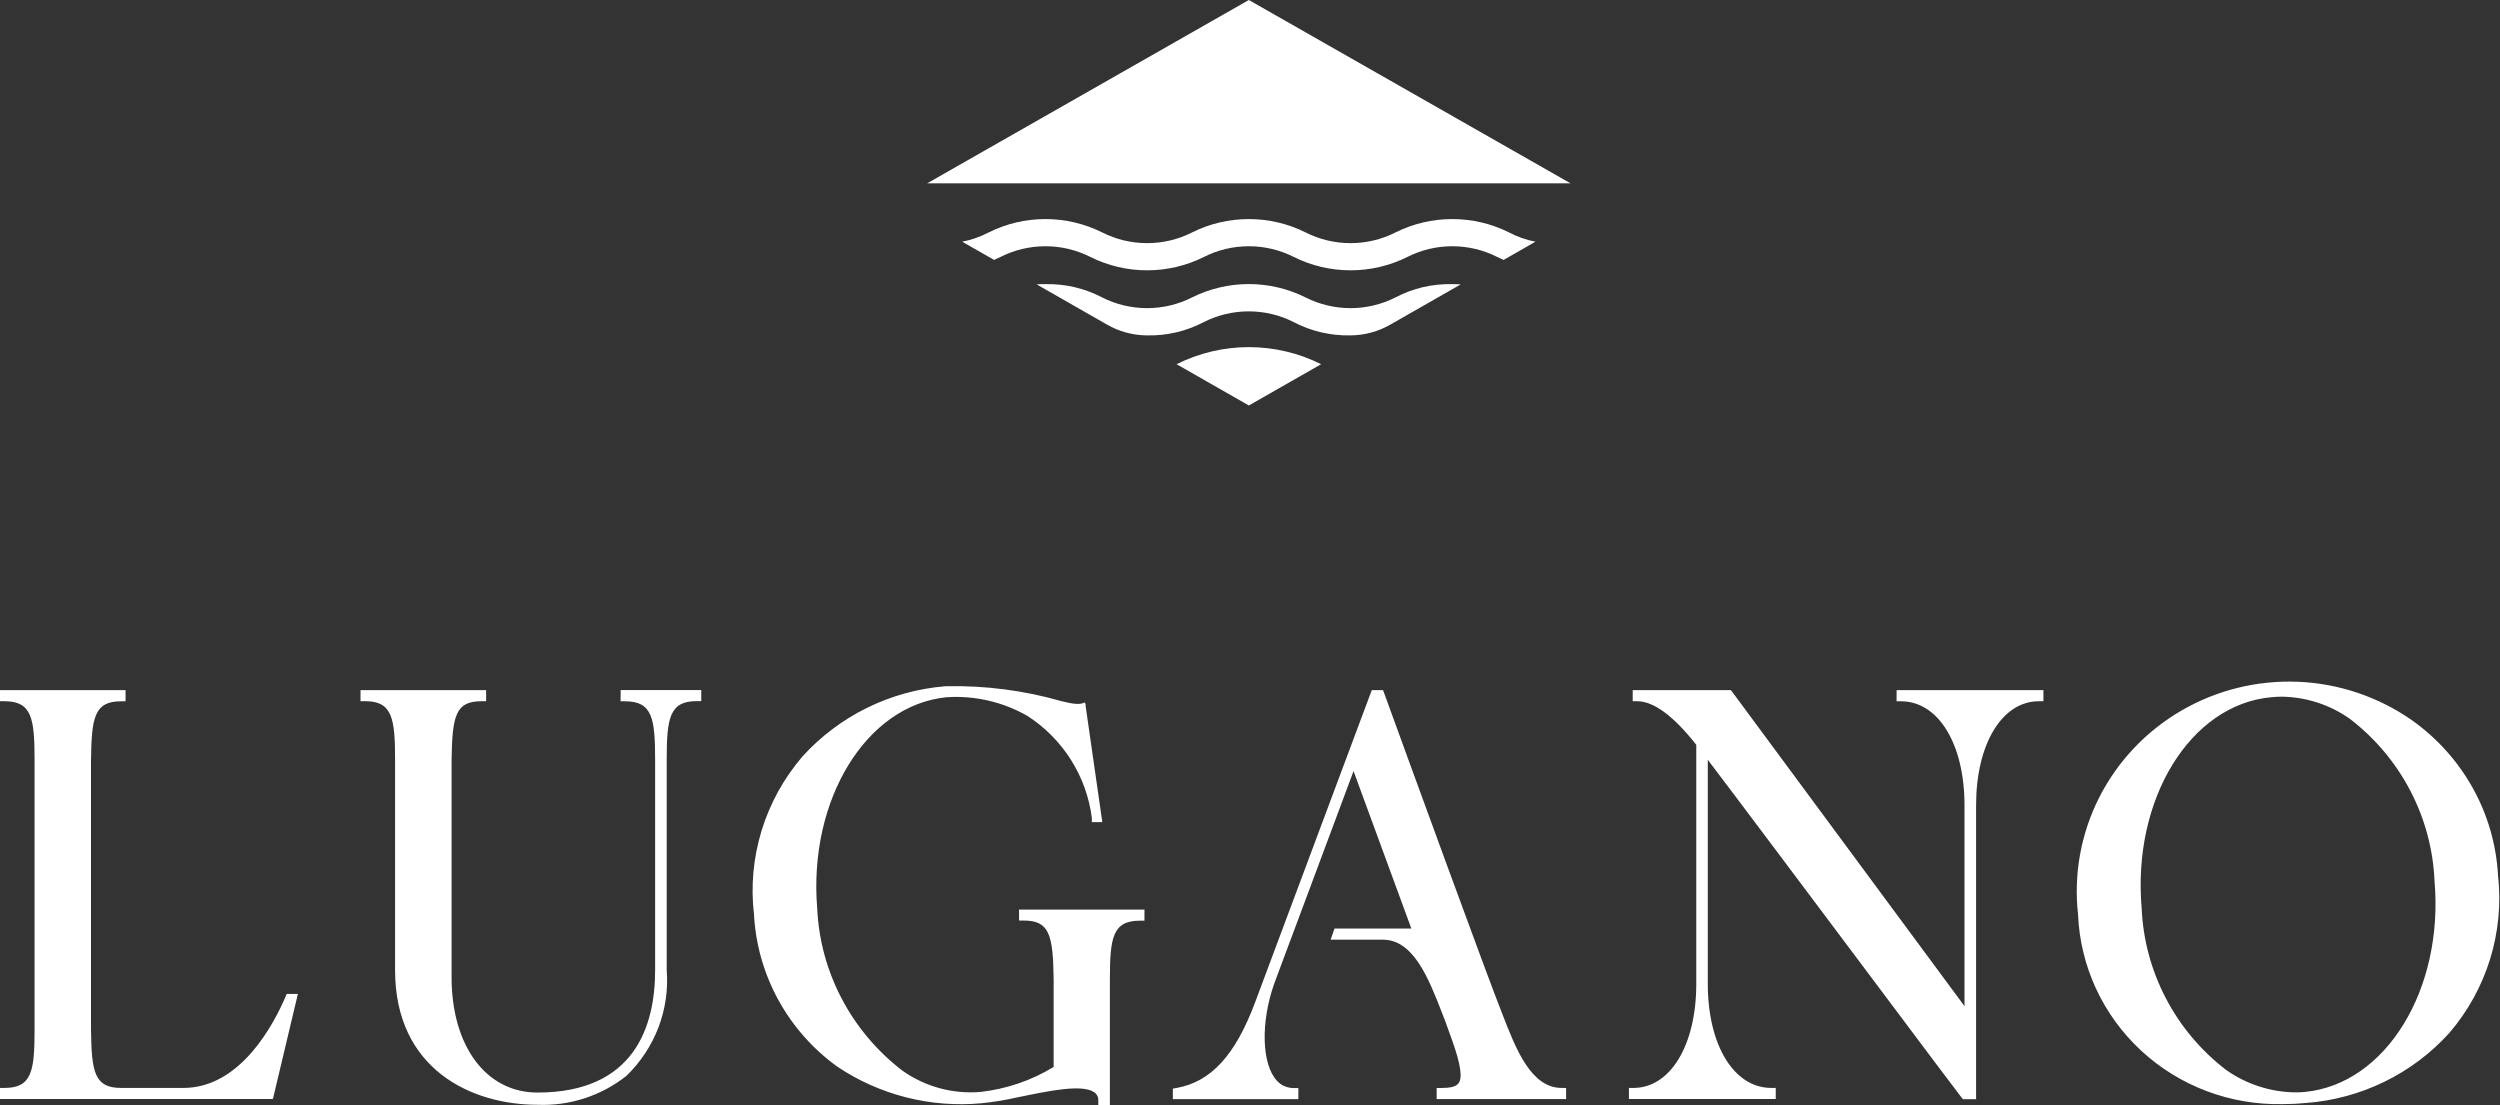
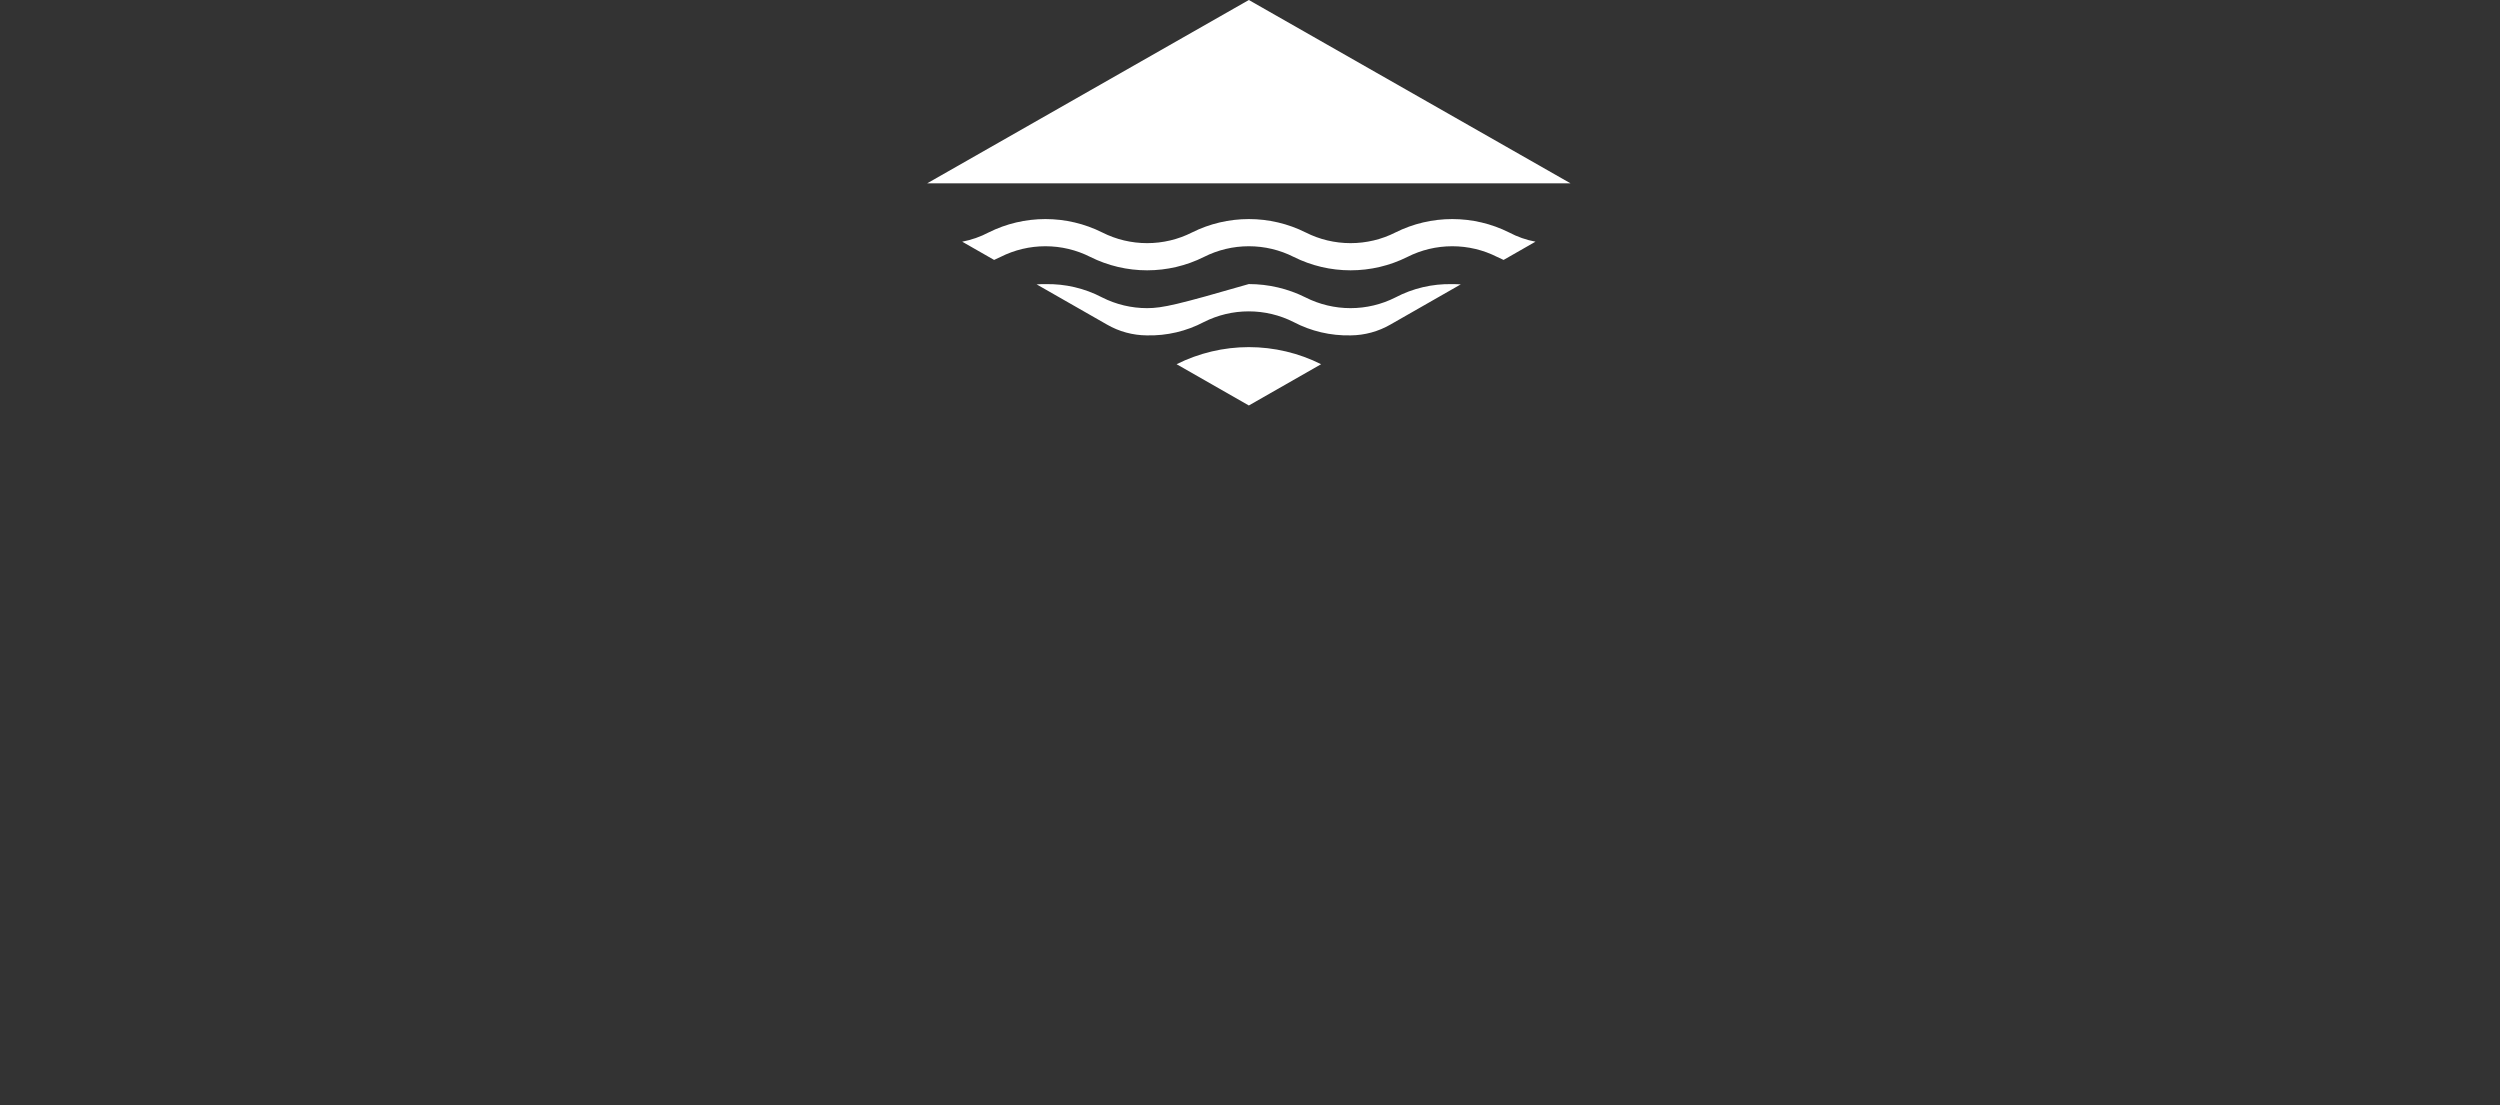
<svg xmlns="http://www.w3.org/2000/svg" width="319" height="141" viewBox="0 0 319 141" fill="none">
  <rect x="0" y="0" width="319" height="141" fill="#333333" stroke="none" />
-   <path d="M159.353 0L118.311 23.391H200.395L159.353 0ZM192.558 29.66C190.31 28.535 187.826 27.953 185.31 27.953C182.795 27.953 180.311 28.535 178.062 29.66C176.294 30.56 174.328 31.025 172.332 31.025C170.335 31.025 168.378 30.56 166.601 29.66C164.353 28.535 161.869 27.953 159.353 27.953C156.838 27.953 154.354 28.535 152.105 29.66C150.329 30.56 148.372 31.025 146.375 31.025C144.378 31.025 142.421 30.56 140.644 29.66C138.396 28.535 135.912 27.953 133.396 27.953C130.881 27.953 128.397 28.535 126.149 29.66C125.095 30.218 123.955 30.614 122.776 30.839L126.848 33.167C127.131 33.043 127.406 32.911 127.666 32.786C129.442 31.887 131.4 31.421 133.396 31.421C135.393 31.421 137.35 31.887 139.127 32.786C141.375 33.911 143.859 34.493 146.375 34.493C148.89 34.493 151.374 33.911 153.623 32.786C155.399 31.887 157.357 31.421 159.353 31.421C161.35 31.421 163.307 31.887 165.084 32.786C167.332 33.911 169.816 34.493 172.332 34.493C174.847 34.493 177.331 33.911 179.58 32.786C181.356 31.887 183.314 31.421 185.31 31.421C187.307 31.421 189.264 31.887 191.041 32.786C191.308 32.911 191.575 33.035 191.858 33.167L195.93 30.839C194.751 30.622 193.611 30.218 192.558 29.66ZM178.055 37.954C176.278 38.853 174.321 39.319 172.324 39.319C170.335 39.319 168.37 38.853 166.593 37.954C164.345 36.829 161.861 36.247 159.345 36.247C156.83 36.247 154.346 36.829 152.098 37.954C150.321 38.853 148.364 39.319 146.367 39.319C144.378 39.319 142.413 38.853 140.636 37.954C138.404 36.782 135.912 36.2 133.389 36.255C132.995 36.255 132.626 36.255 132.272 36.285L141.249 41.414C142.79 42.306 144.535 42.779 146.312 42.795H146.359C148.882 42.857 151.382 42.267 153.607 41.096C155.384 40.196 157.341 39.73 159.338 39.73C161.334 39.73 163.292 40.196 165.068 41.096C167.293 42.267 169.793 42.849 172.316 42.795H172.355C174.14 42.779 175.885 42.298 177.418 41.414L186.395 36.285C186.026 36.262 185.656 36.255 185.287 36.255C182.771 36.2 180.279 36.782 178.055 37.954ZM168.574 46.472L159.353 51.74L168.574 46.472ZM150.132 46.472L159.353 51.74L168.574 46.472C165.721 45.045 162.561 44.292 159.353 44.292C156.146 44.292 152.994 45.045 150.132 46.472Z" fill="white" />
-   <path d="M36.436 127.175C34.942 130.674 30.689 138.82 23.41 138.82H15.447C12.035 138.82 11.681 136.78 11.611 131.387V96.995C11.681 91.541 12.035 89.485 15.447 89.485H16.021V88.065H0V89.477H0.574C4.064 89.477 4.41 91.65 4.41 96.987V131.387C4.41 136.671 4.064 138.82 0.574 138.82H0V140.232H34.824L37.858 127.47L38.008 126.826H36.577L36.436 127.175ZM79.184 89.485H79.757C83.248 89.485 83.594 91.657 83.594 96.995V123.792C83.594 130.914 80.992 139.41 68.579 139.41C62.023 139.41 57.621 133.49 57.621 124.677V96.987C57.7 91.168 58.195 89.477 61.457 89.477H62.031V88.057H46.002V89.469H46.576C50.066 89.469 50.412 91.642 50.412 96.98V123.784C50.412 136.469 60.199 140.969 68.579 140.969C72.683 141.14 76.707 139.829 79.915 137.292C81.723 135.554 83.122 133.436 84.018 131.1C84.906 128.765 85.268 126.267 85.072 123.777V96.972C85.072 91.634 85.417 89.462 88.908 89.462H89.481V88.05H79.199L79.184 89.485ZM130.036 117.461H130.61C133.857 117.461 134.376 119.16 134.446 124.964V136.143C131.608 137.873 128.417 138.96 125.1 139.332C121.554 139.627 118.025 138.657 115.14 136.609C111.925 134.142 109.291 131.015 107.412 127.446C105.534 123.877 104.464 119.952 104.276 115.933C103.128 102.053 110.533 89.958 120.807 88.965C124.408 88.732 128 89.57 131.121 91.362C133.361 92.813 135.256 94.73 136.671 96.98C138.086 99.229 138.99 101.751 139.32 104.373V104.908H140.633V104.59H140.609L138.503 89.927C138.526 89.927 138.542 89.912 138.558 89.896L138.479 89.764L138.4 89.632C137.826 89.966 136.867 89.819 135.476 89.477C130.673 88.096 125.681 87.452 120.674 87.561C113.63 88.12 107.074 91.347 102.373 96.553C100.007 99.315 98.239 102.527 97.177 105.995C96.116 109.463 95.786 113.101 96.21 116.693C96.415 120.495 97.468 124.211 99.3 127.563C101.131 130.914 103.694 133.824 106.807 136.081C112.208 139.72 118.732 141.38 125.241 140.775C126.853 140.612 128.456 140.341 130.036 139.976L130.17 139.953C133.849 139.192 138.015 138.331 139.572 139.34C139.76 139.456 139.917 139.627 140.02 139.829C140.122 140.03 140.161 140.247 140.145 140.472V141H141.623V124.979C141.623 119.641 141.969 117.477 145.459 117.477H146.033V116.065H130.028L130.036 117.461ZM242 89.485H242.574C247.346 89.485 250.671 94.947 250.671 102.767V128.385L221.027 88.275L220.854 88.065H208.332V89.477H208.905C211.004 89.477 213.543 91.347 216.444 95.04V125.546C216.444 133.358 213.142 138.82 208.426 138.82H207.852V140.232H226.585V138.82H226.011C221.247 138.82 217.914 133.358 217.914 125.546V96.948C221.035 101.045 230.209 113.287 237.637 123.195L239.178 125.251C245.262 133.374 250.065 139.782 250.301 140.054L250.474 140.255H252.149V102.759C252.149 94.939 255.45 89.477 260.167 89.477H260.741V88.065H242.008L242 89.485ZM318.747 111.697C318.535 107.787 317.434 103.977 315.524 100.548C313.614 97.119 310.949 94.156 307.726 91.874C303.457 88.903 298.418 87.204 293.199 86.995C287.979 86.785 282.814 88.065 278.318 90.688C273.821 93.31 270.19 97.158 267.855 101.766C265.52 106.375 264.585 111.557 265.159 116.678C265.426 123.288 268.319 129.533 273.216 134.064C278.106 138.595 284.607 141.039 291.312 140.884C292.287 140.884 293.254 140.837 294.205 140.744C301.264 140.224 307.836 137.012 312.545 131.791C314.911 129.029 316.672 125.825 317.741 122.372C318.802 118.92 319.148 115.289 318.747 111.697ZM294.103 139.332C293.71 139.371 293.301 139.386 292.853 139.386C289.677 139.34 286.588 138.331 284.009 136.492C280.818 134.033 278.208 130.922 276.36 127.369C274.505 123.815 273.452 119.913 273.279 115.925C272.053 101.984 279.473 89.896 289.818 88.965C290.266 88.919 290.722 88.895 291.155 88.895C294.276 88.942 297.31 89.927 299.849 91.727C303.056 94.186 305.682 97.313 307.545 100.874C309.408 104.443 310.469 108.361 310.642 112.372C311.853 126.244 304.44 138.339 294.095 139.332H294.103ZM199.268 138.82C195.361 138.82 193.435 133.862 191.737 129.487L191.698 129.378C190.039 125.297 179.78 97.135 176.675 88.6L176.471 88.057H175.04L160.167 127.857C157.636 134.646 154.531 138.036 150.121 138.828L149.657 138.905V140.247H165.67V138.835H165.096C164.687 138.843 164.279 138.758 163.901 138.595C163.524 138.432 163.186 138.184 162.919 137.881C161.001 135.794 160.843 130.503 162.565 125.584C162.73 125.127 163.225 123.784 163.909 121.969L165.835 116.825C167.926 111.208 170.615 104.008 172.713 98.391C173.743 101.223 176.149 107.748 178.656 114.583L180.087 118.478H170.284L169.789 119.905H176.463C180.37 119.905 182.296 124.863 184.002 129.238L184.041 129.347C184.135 129.588 184.269 129.913 184.418 130.317C184.804 131.372 185.118 132.241 185.315 132.807C186.423 135.942 186.651 137.633 186.054 138.292C185.716 138.665 185.047 138.828 183.892 138.828H183.318V140.24H199.834V138.828L199.268 138.82Z" fill="white" />
+   <path d="M159.353 0L118.311 23.391H200.395L159.353 0ZM192.558 29.66C190.31 28.535 187.826 27.953 185.31 27.953C182.795 27.953 180.311 28.535 178.062 29.66C176.294 30.56 174.328 31.025 172.332 31.025C170.335 31.025 168.378 30.56 166.601 29.66C164.353 28.535 161.869 27.953 159.353 27.953C156.838 27.953 154.354 28.535 152.105 29.66C150.329 30.56 148.372 31.025 146.375 31.025C144.378 31.025 142.421 30.56 140.644 29.66C138.396 28.535 135.912 27.953 133.396 27.953C130.881 27.953 128.397 28.535 126.149 29.66C125.095 30.218 123.955 30.614 122.776 30.839L126.848 33.167C127.131 33.043 127.406 32.911 127.666 32.786C129.442 31.887 131.4 31.421 133.396 31.421C135.393 31.421 137.35 31.887 139.127 32.786C141.375 33.911 143.859 34.493 146.375 34.493C148.89 34.493 151.374 33.911 153.623 32.786C155.399 31.887 157.357 31.421 159.353 31.421C161.35 31.421 163.307 31.887 165.084 32.786C167.332 33.911 169.816 34.493 172.332 34.493C174.847 34.493 177.331 33.911 179.58 32.786C181.356 31.887 183.314 31.421 185.31 31.421C187.307 31.421 189.264 31.887 191.041 32.786C191.308 32.911 191.575 33.035 191.858 33.167L195.93 30.839C194.751 30.622 193.611 30.218 192.558 29.66ZM178.055 37.954C176.278 38.853 174.321 39.319 172.324 39.319C170.335 39.319 168.37 38.853 166.593 37.954C164.345 36.829 161.861 36.247 159.345 36.247C150.321 38.853 148.364 39.319 146.367 39.319C144.378 39.319 142.413 38.853 140.636 37.954C138.404 36.782 135.912 36.2 133.389 36.255C132.995 36.255 132.626 36.255 132.272 36.285L141.249 41.414C142.79 42.306 144.535 42.779 146.312 42.795H146.359C148.882 42.857 151.382 42.267 153.607 41.096C155.384 40.196 157.341 39.73 159.338 39.73C161.334 39.73 163.292 40.196 165.068 41.096C167.293 42.267 169.793 42.849 172.316 42.795H172.355C174.14 42.779 175.885 42.298 177.418 41.414L186.395 36.285C186.026 36.262 185.656 36.255 185.287 36.255C182.771 36.2 180.279 36.782 178.055 37.954ZM168.574 46.472L159.353 51.74L168.574 46.472ZM150.132 46.472L159.353 51.74L168.574 46.472C165.721 45.045 162.561 44.292 159.353 44.292C156.146 44.292 152.994 45.045 150.132 46.472Z" fill="white" />
</svg>